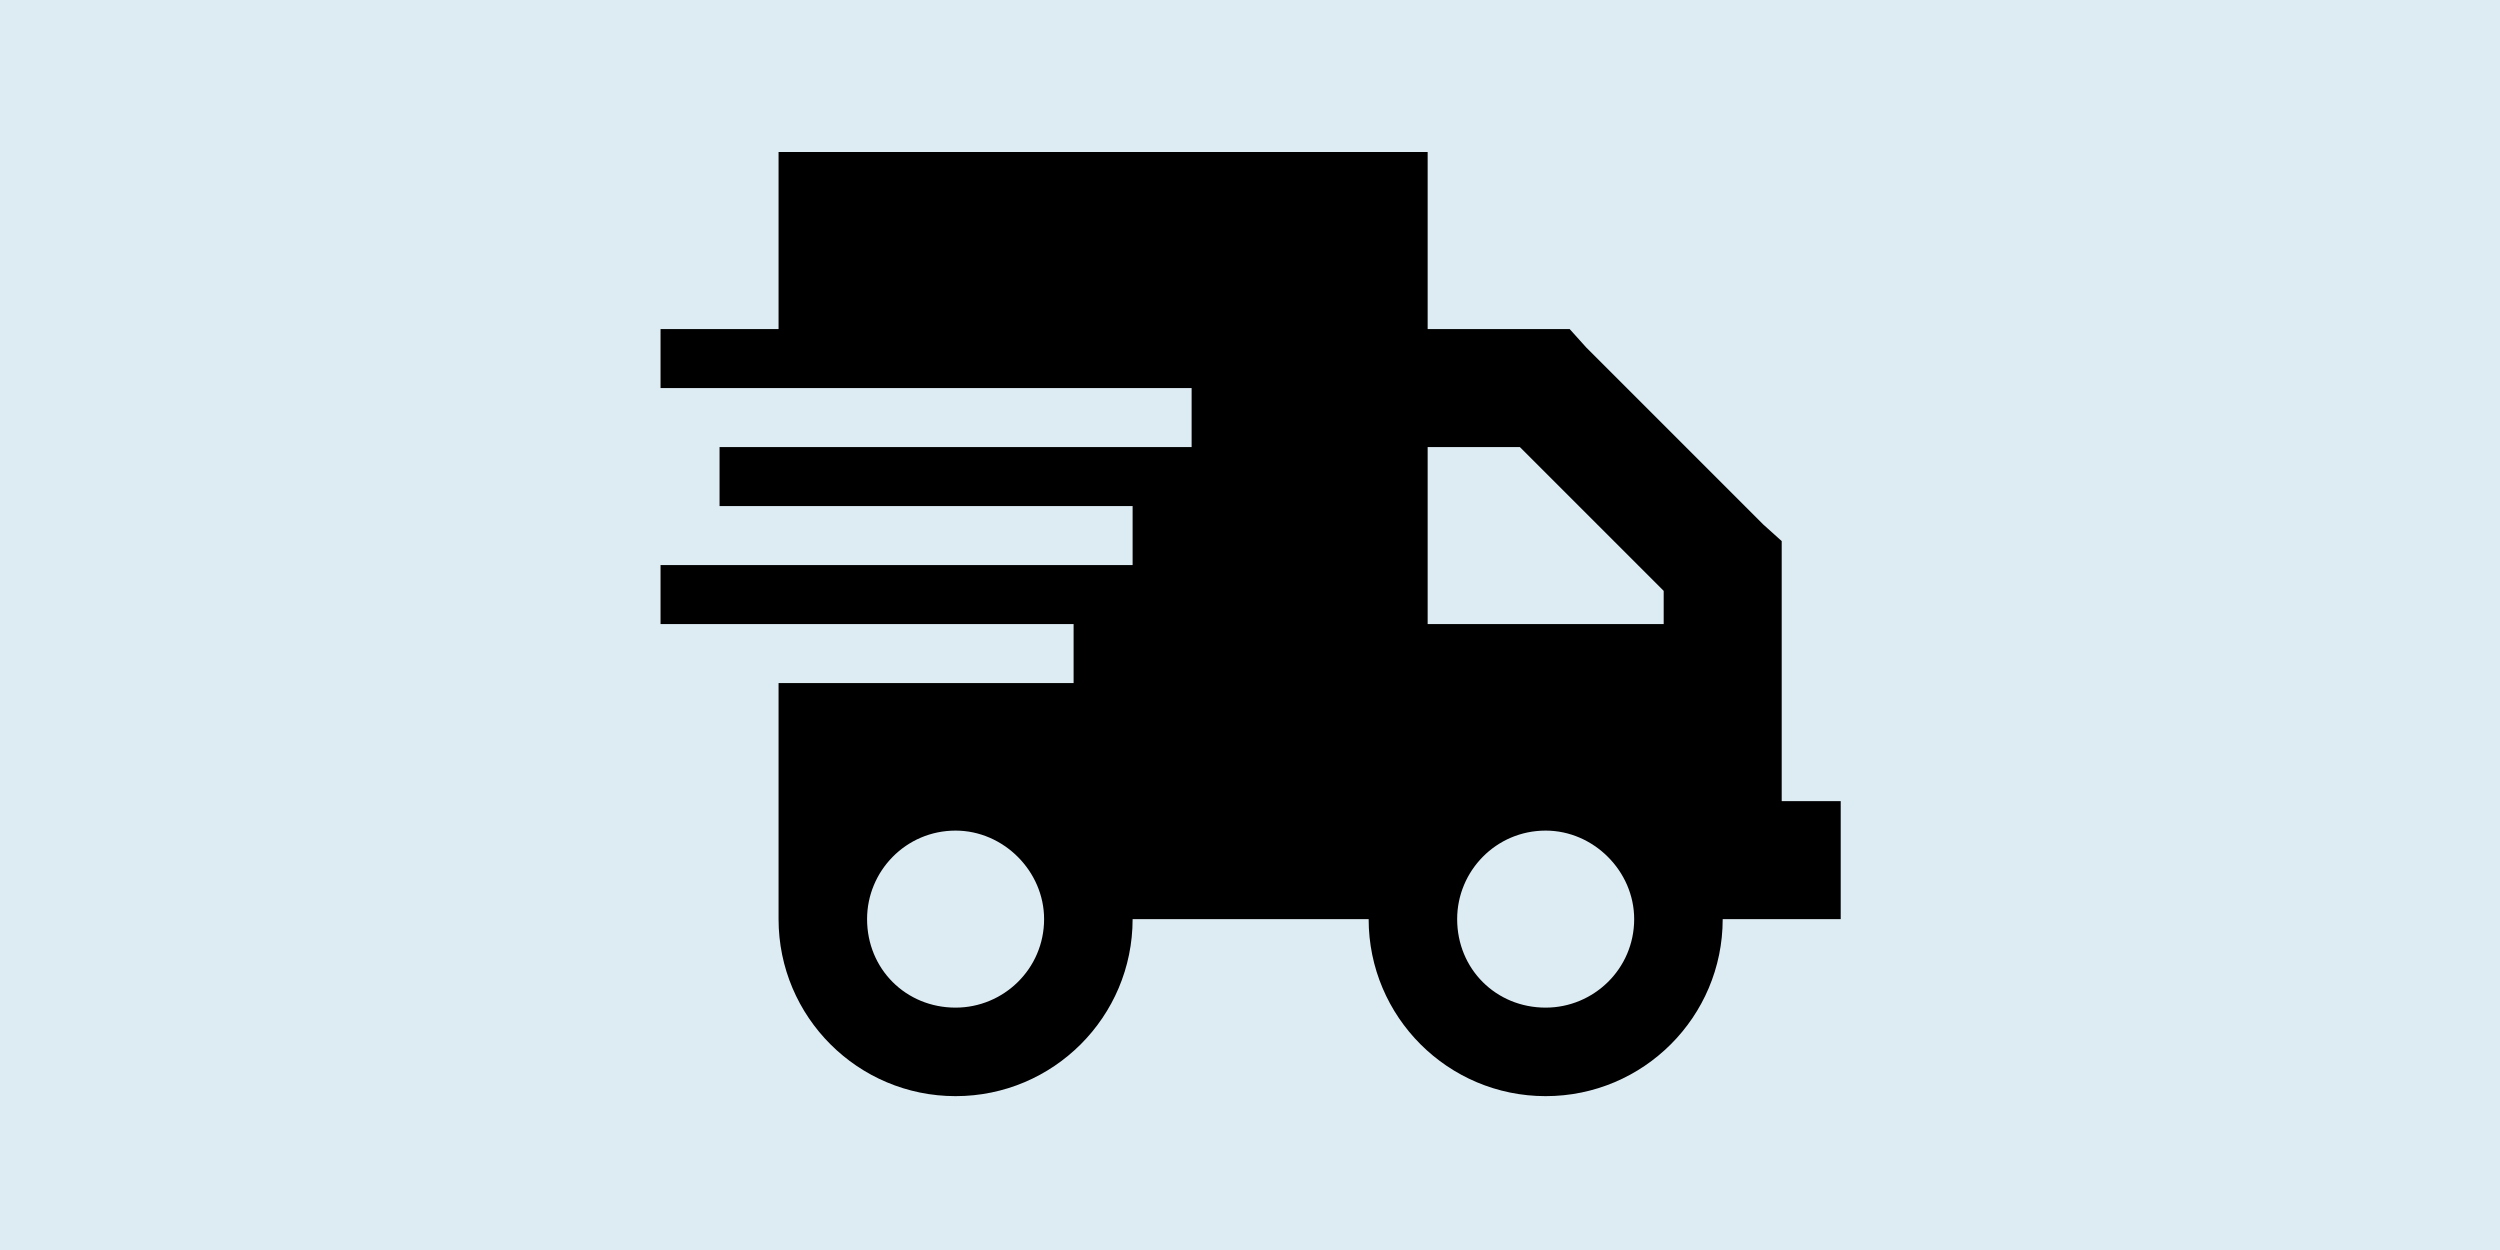
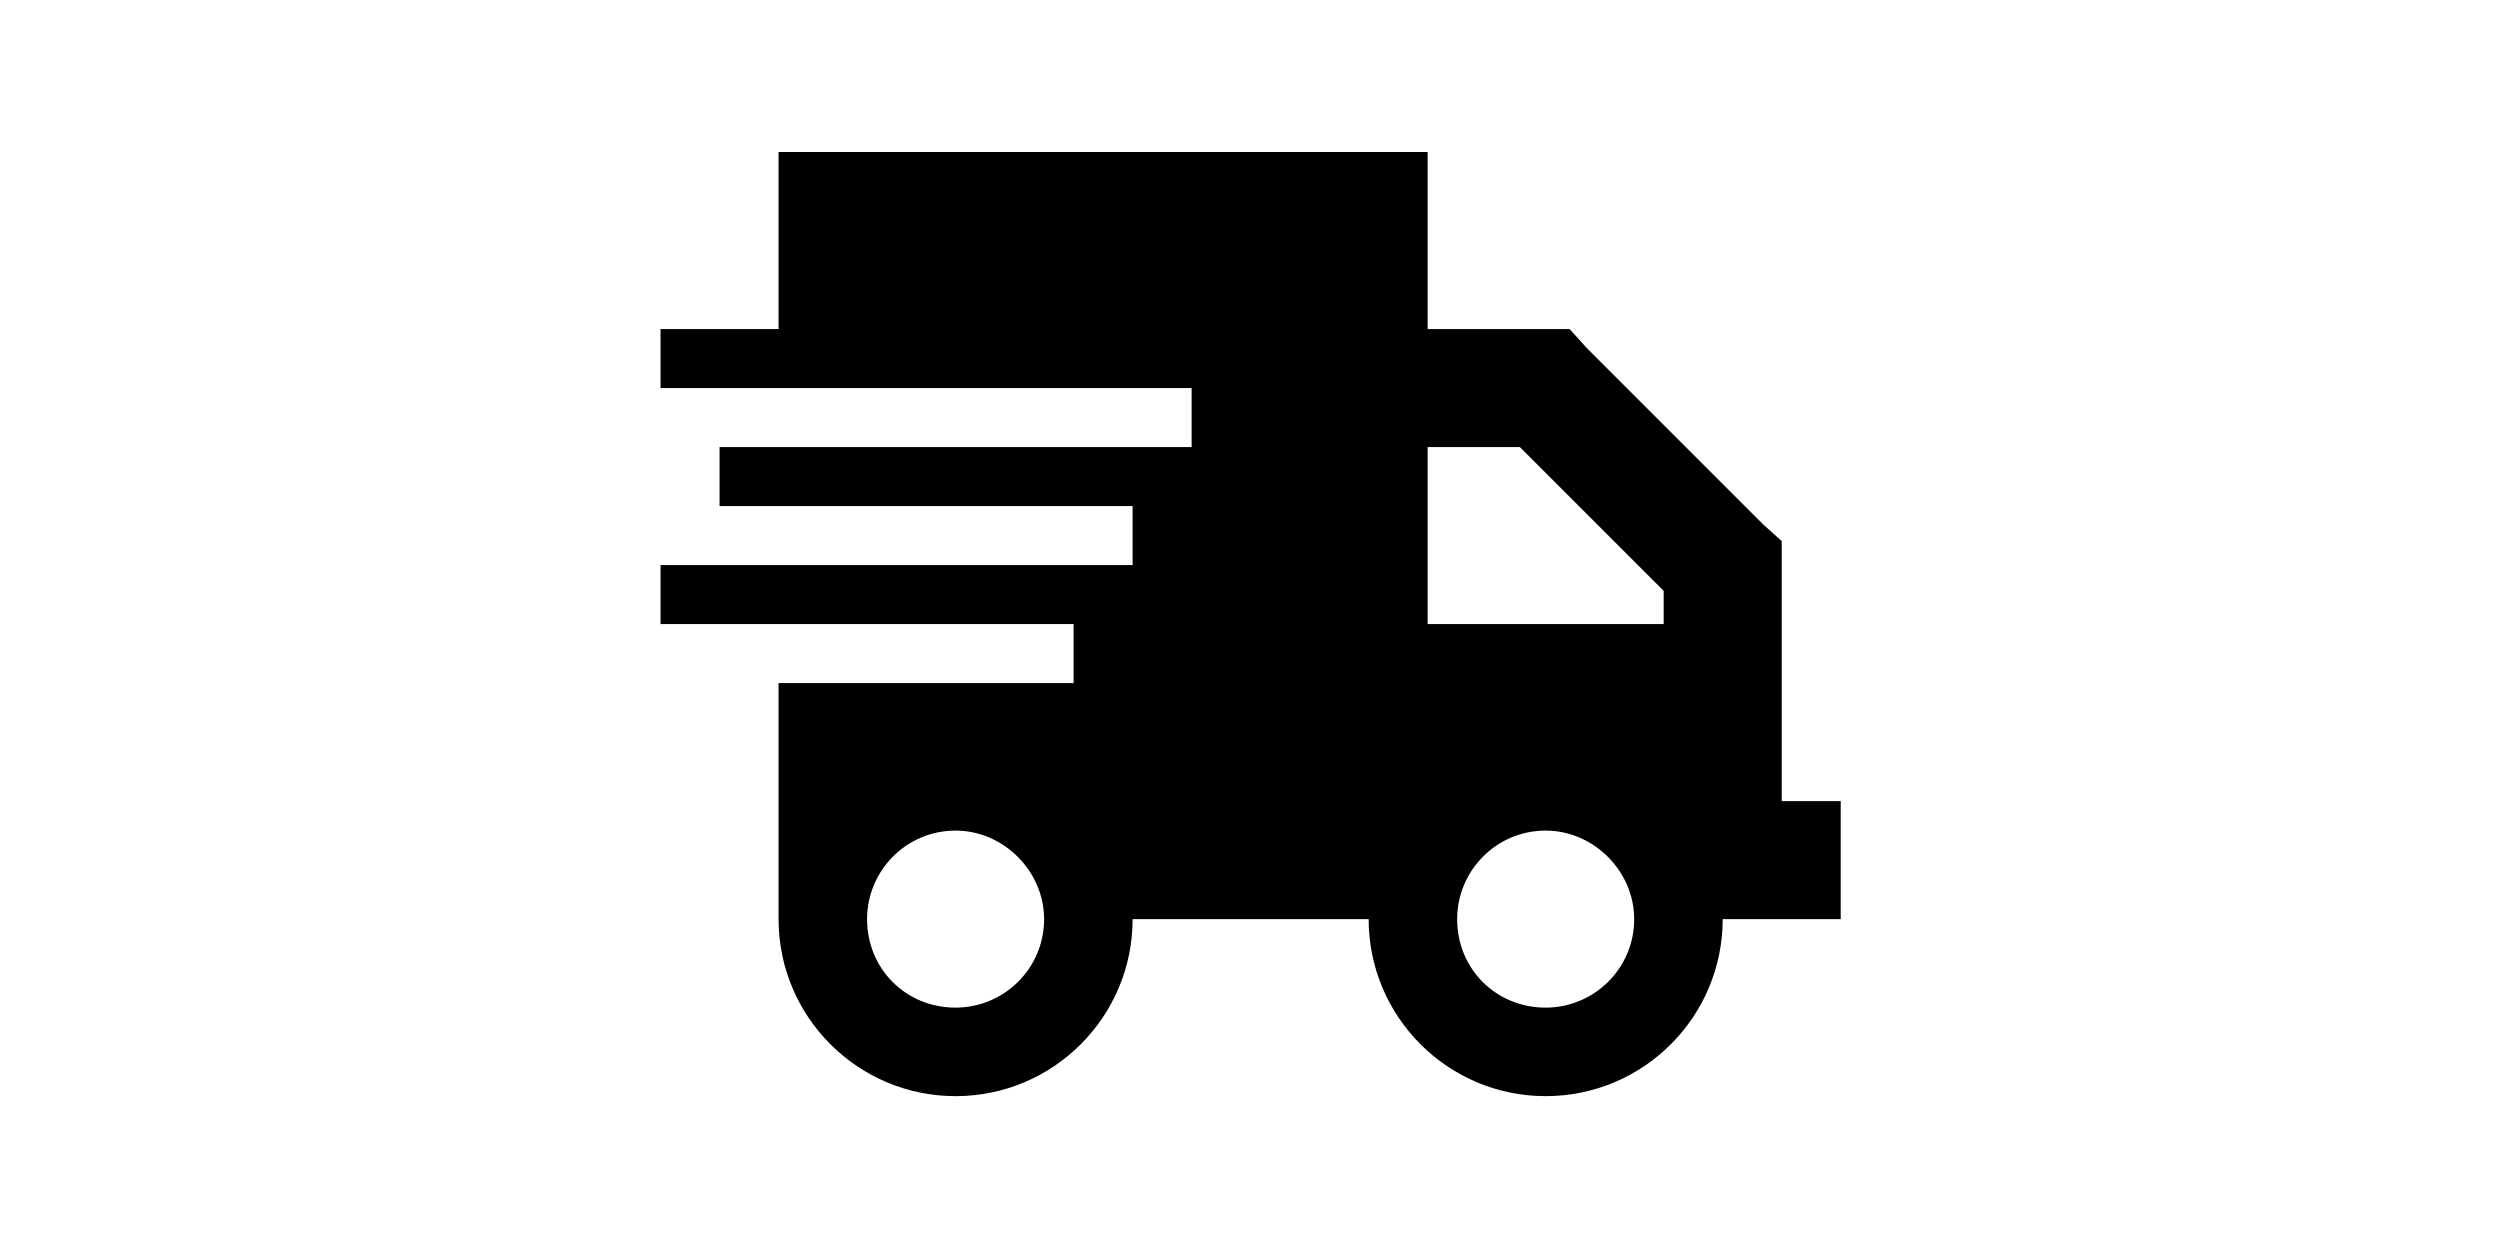
<svg xmlns="http://www.w3.org/2000/svg" width="800" height="400" viewBox="0 0 800 400" fill="none">
-   <rect width="800" height="400" fill="#DDEBF2" />
-   <path d="M456.849 48.643V105.291H494.614H502.285L507.596 111.192L564.244 167.84L570.145 173.151V180.822V199.704V218.587V256.352H589.028V294.117H570.145H551.262C551.262 325.392 525.889 350.765 494.614 350.765C463.34 350.765 437.967 325.392 437.967 294.117H362.436C362.436 325.392 337.062 350.765 305.788 350.765C274.514 350.765 249.14 325.392 249.14 294.117V218.587H343.553V199.704H249.14H211.375V180.822H249.14H362.436V161.939H249.14H230.258V143.056H249.14H381.319V124.174H249.14H211.375V105.291H249.14V48.643H456.849ZM532.38 189.083L486.353 143.056H456.849V199.704H532.38V189.083ZM305.788 322.441C321.13 322.441 334.112 310.05 334.112 294.117C334.112 278.775 321.13 265.793 305.788 265.793C289.856 265.793 277.464 278.775 277.464 294.117C277.464 310.05 289.856 322.441 305.788 322.441ZM522.938 294.117C522.938 278.775 509.957 265.793 494.614 265.793C478.682 265.793 466.29 278.775 466.29 294.117C466.29 310.05 478.682 322.441 494.614 322.441C509.957 322.441 522.938 310.05 522.938 294.117Z" fill="black" />
+   <path d="M456.849 48.643V105.291H494.614H502.285L507.596 111.192L564.244 167.84L570.145 173.151V180.822V199.704V218.587V256.352H589.028V294.117H551.262C551.262 325.392 525.889 350.765 494.614 350.765C463.34 350.765 437.967 325.392 437.967 294.117H362.436C362.436 325.392 337.062 350.765 305.788 350.765C274.514 350.765 249.14 325.392 249.14 294.117V218.587H343.553V199.704H249.14H211.375V180.822H249.14H362.436V161.939H249.14H230.258V143.056H249.14H381.319V124.174H249.14H211.375V105.291H249.14V48.643H456.849ZM532.38 189.083L486.353 143.056H456.849V199.704H532.38V189.083ZM305.788 322.441C321.13 322.441 334.112 310.05 334.112 294.117C334.112 278.775 321.13 265.793 305.788 265.793C289.856 265.793 277.464 278.775 277.464 294.117C277.464 310.05 289.856 322.441 305.788 322.441ZM522.938 294.117C522.938 278.775 509.957 265.793 494.614 265.793C478.682 265.793 466.29 278.775 466.29 294.117C466.29 310.05 478.682 322.441 494.614 322.441C509.957 322.441 522.938 310.05 522.938 294.117Z" fill="black" />
</svg>